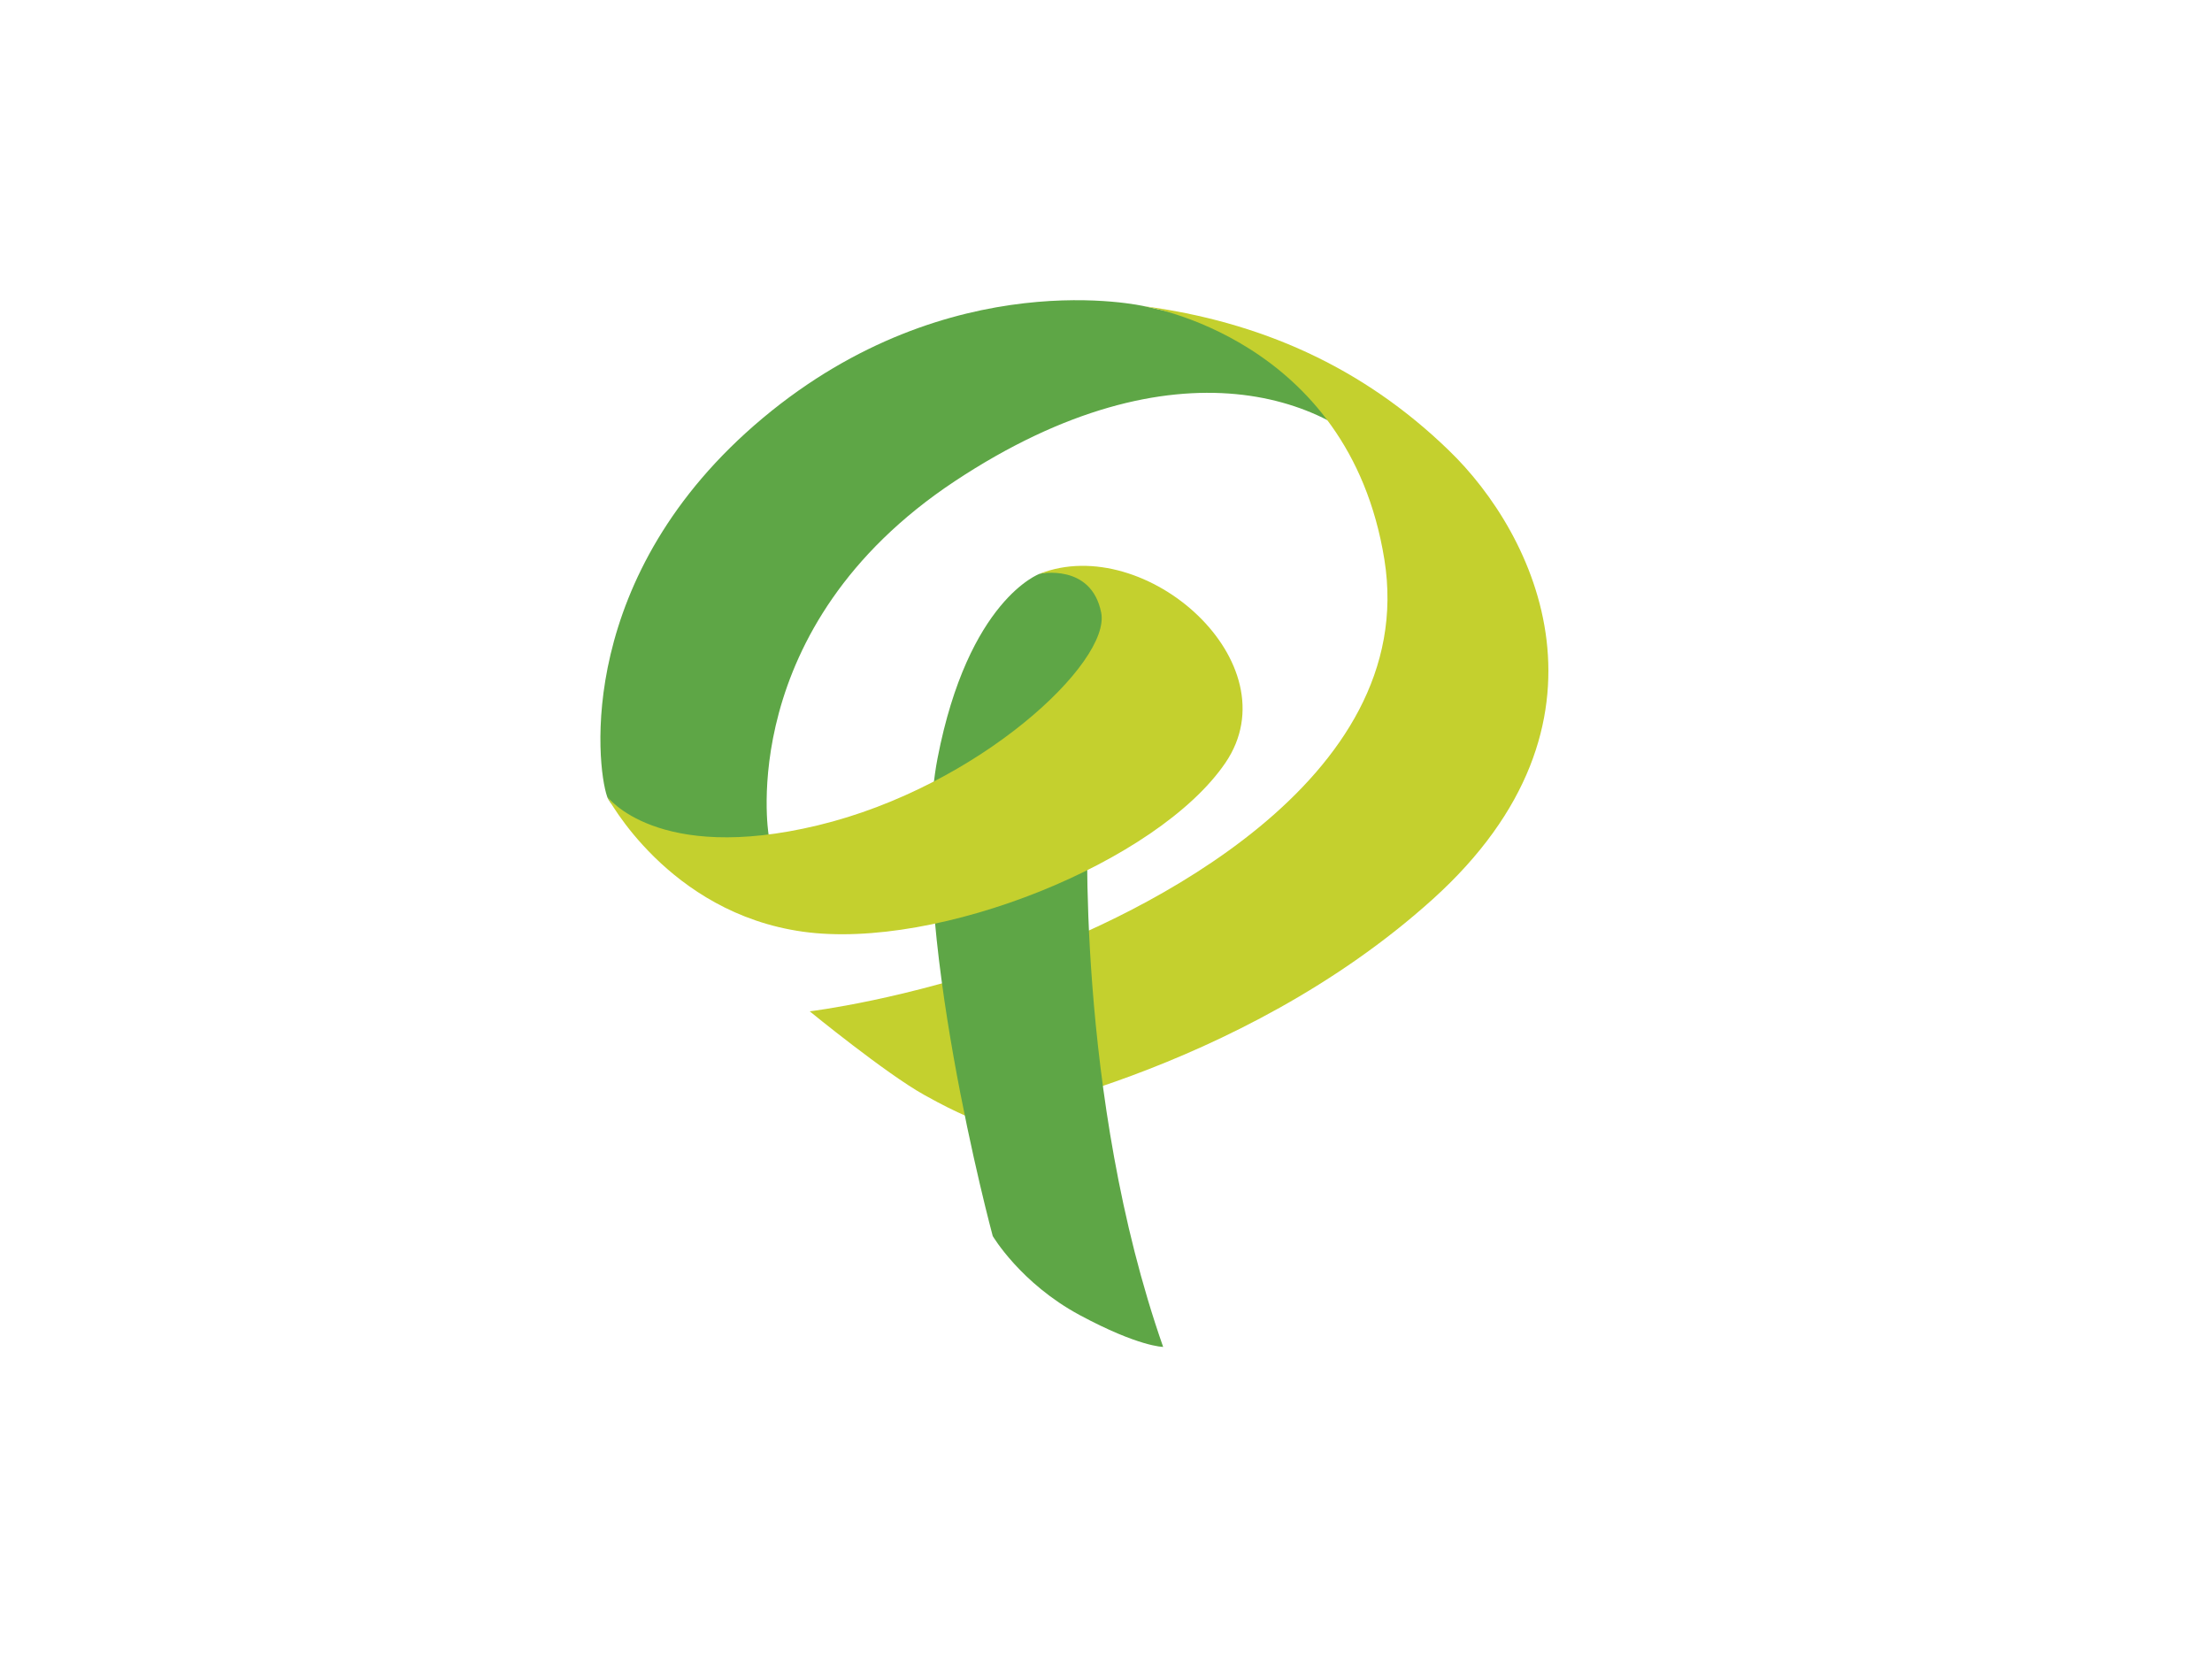
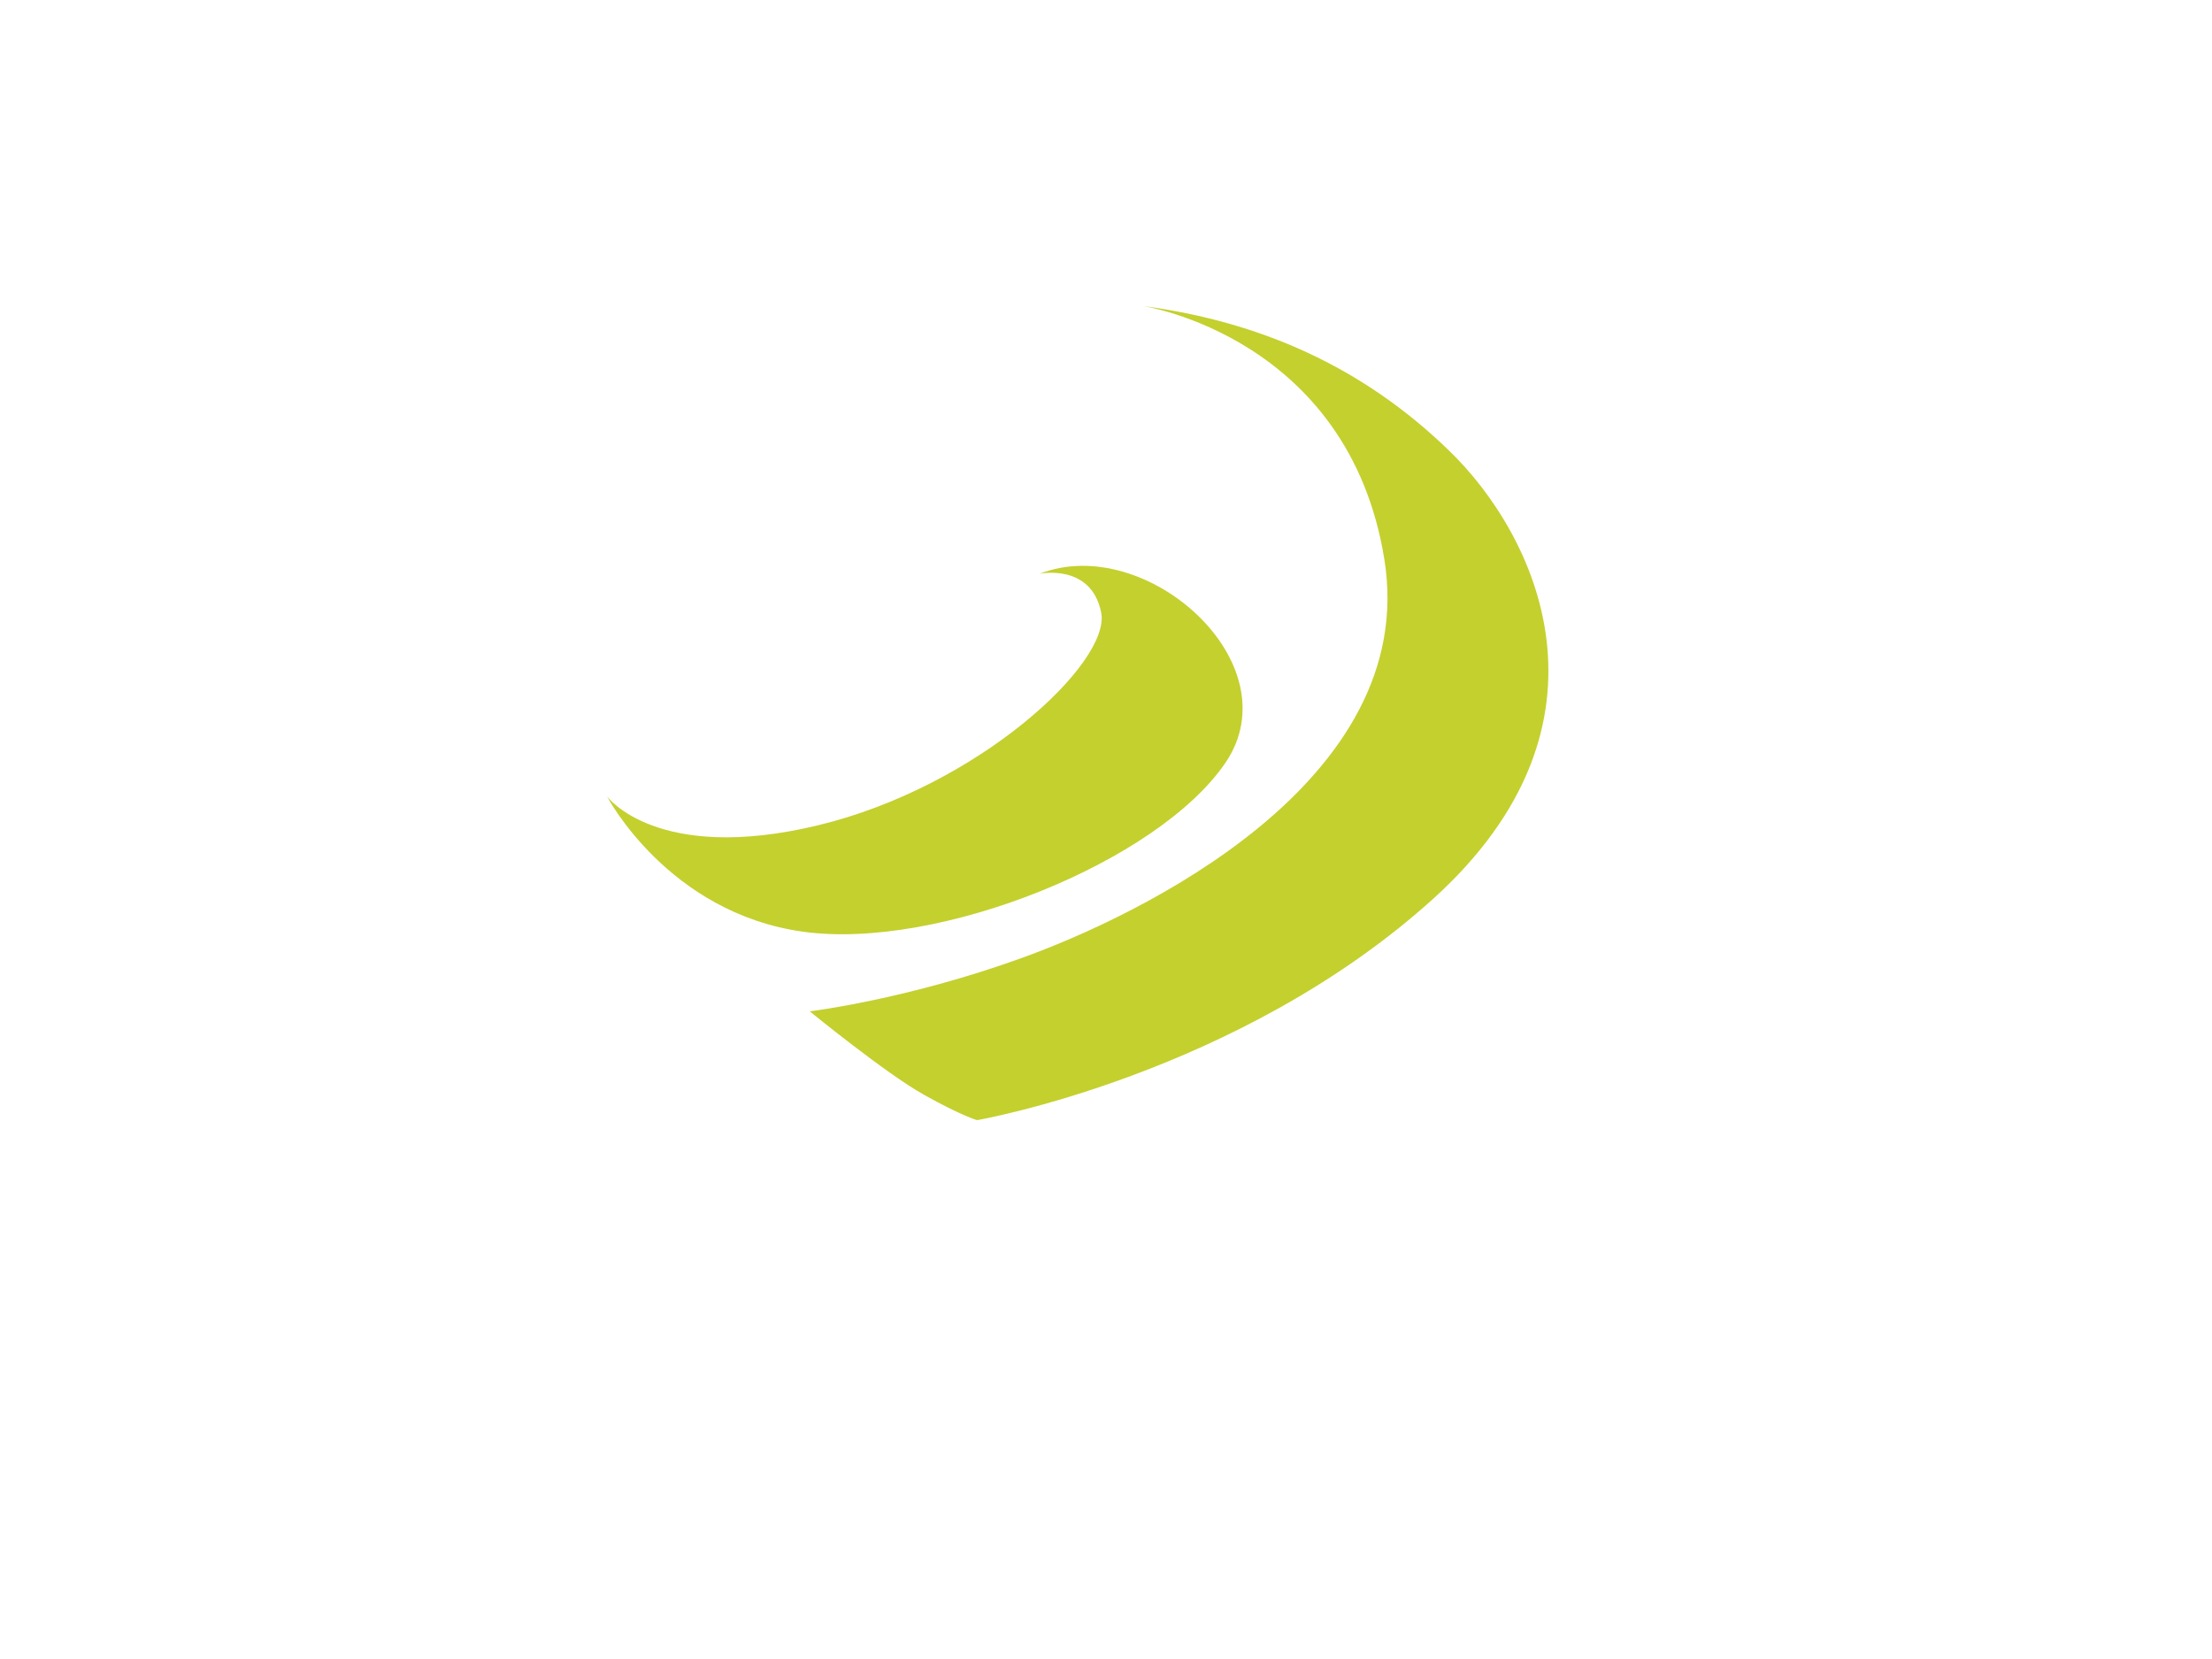
<svg xmlns="http://www.w3.org/2000/svg" width="140" height="105" viewBox="0 0 140 105" fill="none">
-   <path fill-rule="evenodd" clip-rule="evenodd" d="M50.428 54.553L48.645 52.818C48.645 52.818 46.464 39.709 60.43 30.456C74.396 21.209 84.594 25.108 88.302 30.141C92.016 35.174 90.251 29.891 90.251 29.891L86.602 25.862L80.172 21.869L77.528 20.817L75.394 20.039L72.446 19.385C72.446 19.385 60.18 16.515 48.289 26.451C36.403 36.393 37.74 48.444 38.424 50.411C39.107 52.378 47.474 55.742 47.474 55.742L50.428 54.553Z" fill="#5EA646" />
  <path fill-rule="evenodd" clip-rule="evenodd" d="M72.334 19.367C72.334 19.367 85.354 21.322 87.619 35.412C89.883 49.502 71.983 58 64.649 60.638C57.322 63.283 51.248 64.008 51.248 64.008C51.248 64.008 56.062 67.942 58.481 69.291C60.905 70.646 61.844 70.895 61.844 70.895C61.844 70.895 78.36 68.037 90.691 56.901C103.022 45.764 97.204 33.813 91.695 28.501C86.204 23.182 79.721 20.348 72.334 19.367Z" fill="#C4D02E" />
-   <path fill-rule="evenodd" clip-rule="evenodd" d="M73.617 85.247C73.617 85.247 72.078 85.247 68.334 83.232C64.59 81.218 62.831 78.229 62.831 78.229C62.831 78.229 57.387 58.065 59.337 47.998C61.286 37.932 65.802 36.315 65.802 36.315C65.802 36.315 68.334 35.703 69.879 36.458C71.418 37.213 72.143 37.938 72.304 38.942C72.458 39.946 68.845 51.493 68.845 51.493C68.845 51.493 68.031 69.309 73.617 85.247Z" fill="#5EA646" />
  <path fill-rule="evenodd" clip-rule="evenodd" d="M65.796 36.315C65.796 36.315 69.065 35.626 69.695 38.77C70.325 41.913 61.957 49.781 51.765 52.236C41.573 54.69 38.423 50.411 38.423 50.411C38.423 50.411 42.263 57.774 50.82 58.968C59.378 60.163 73.284 54.565 77.563 48.272C81.836 41.979 72.524 33.677 65.796 36.315Z" fill="#C4D02E" />
</svg>